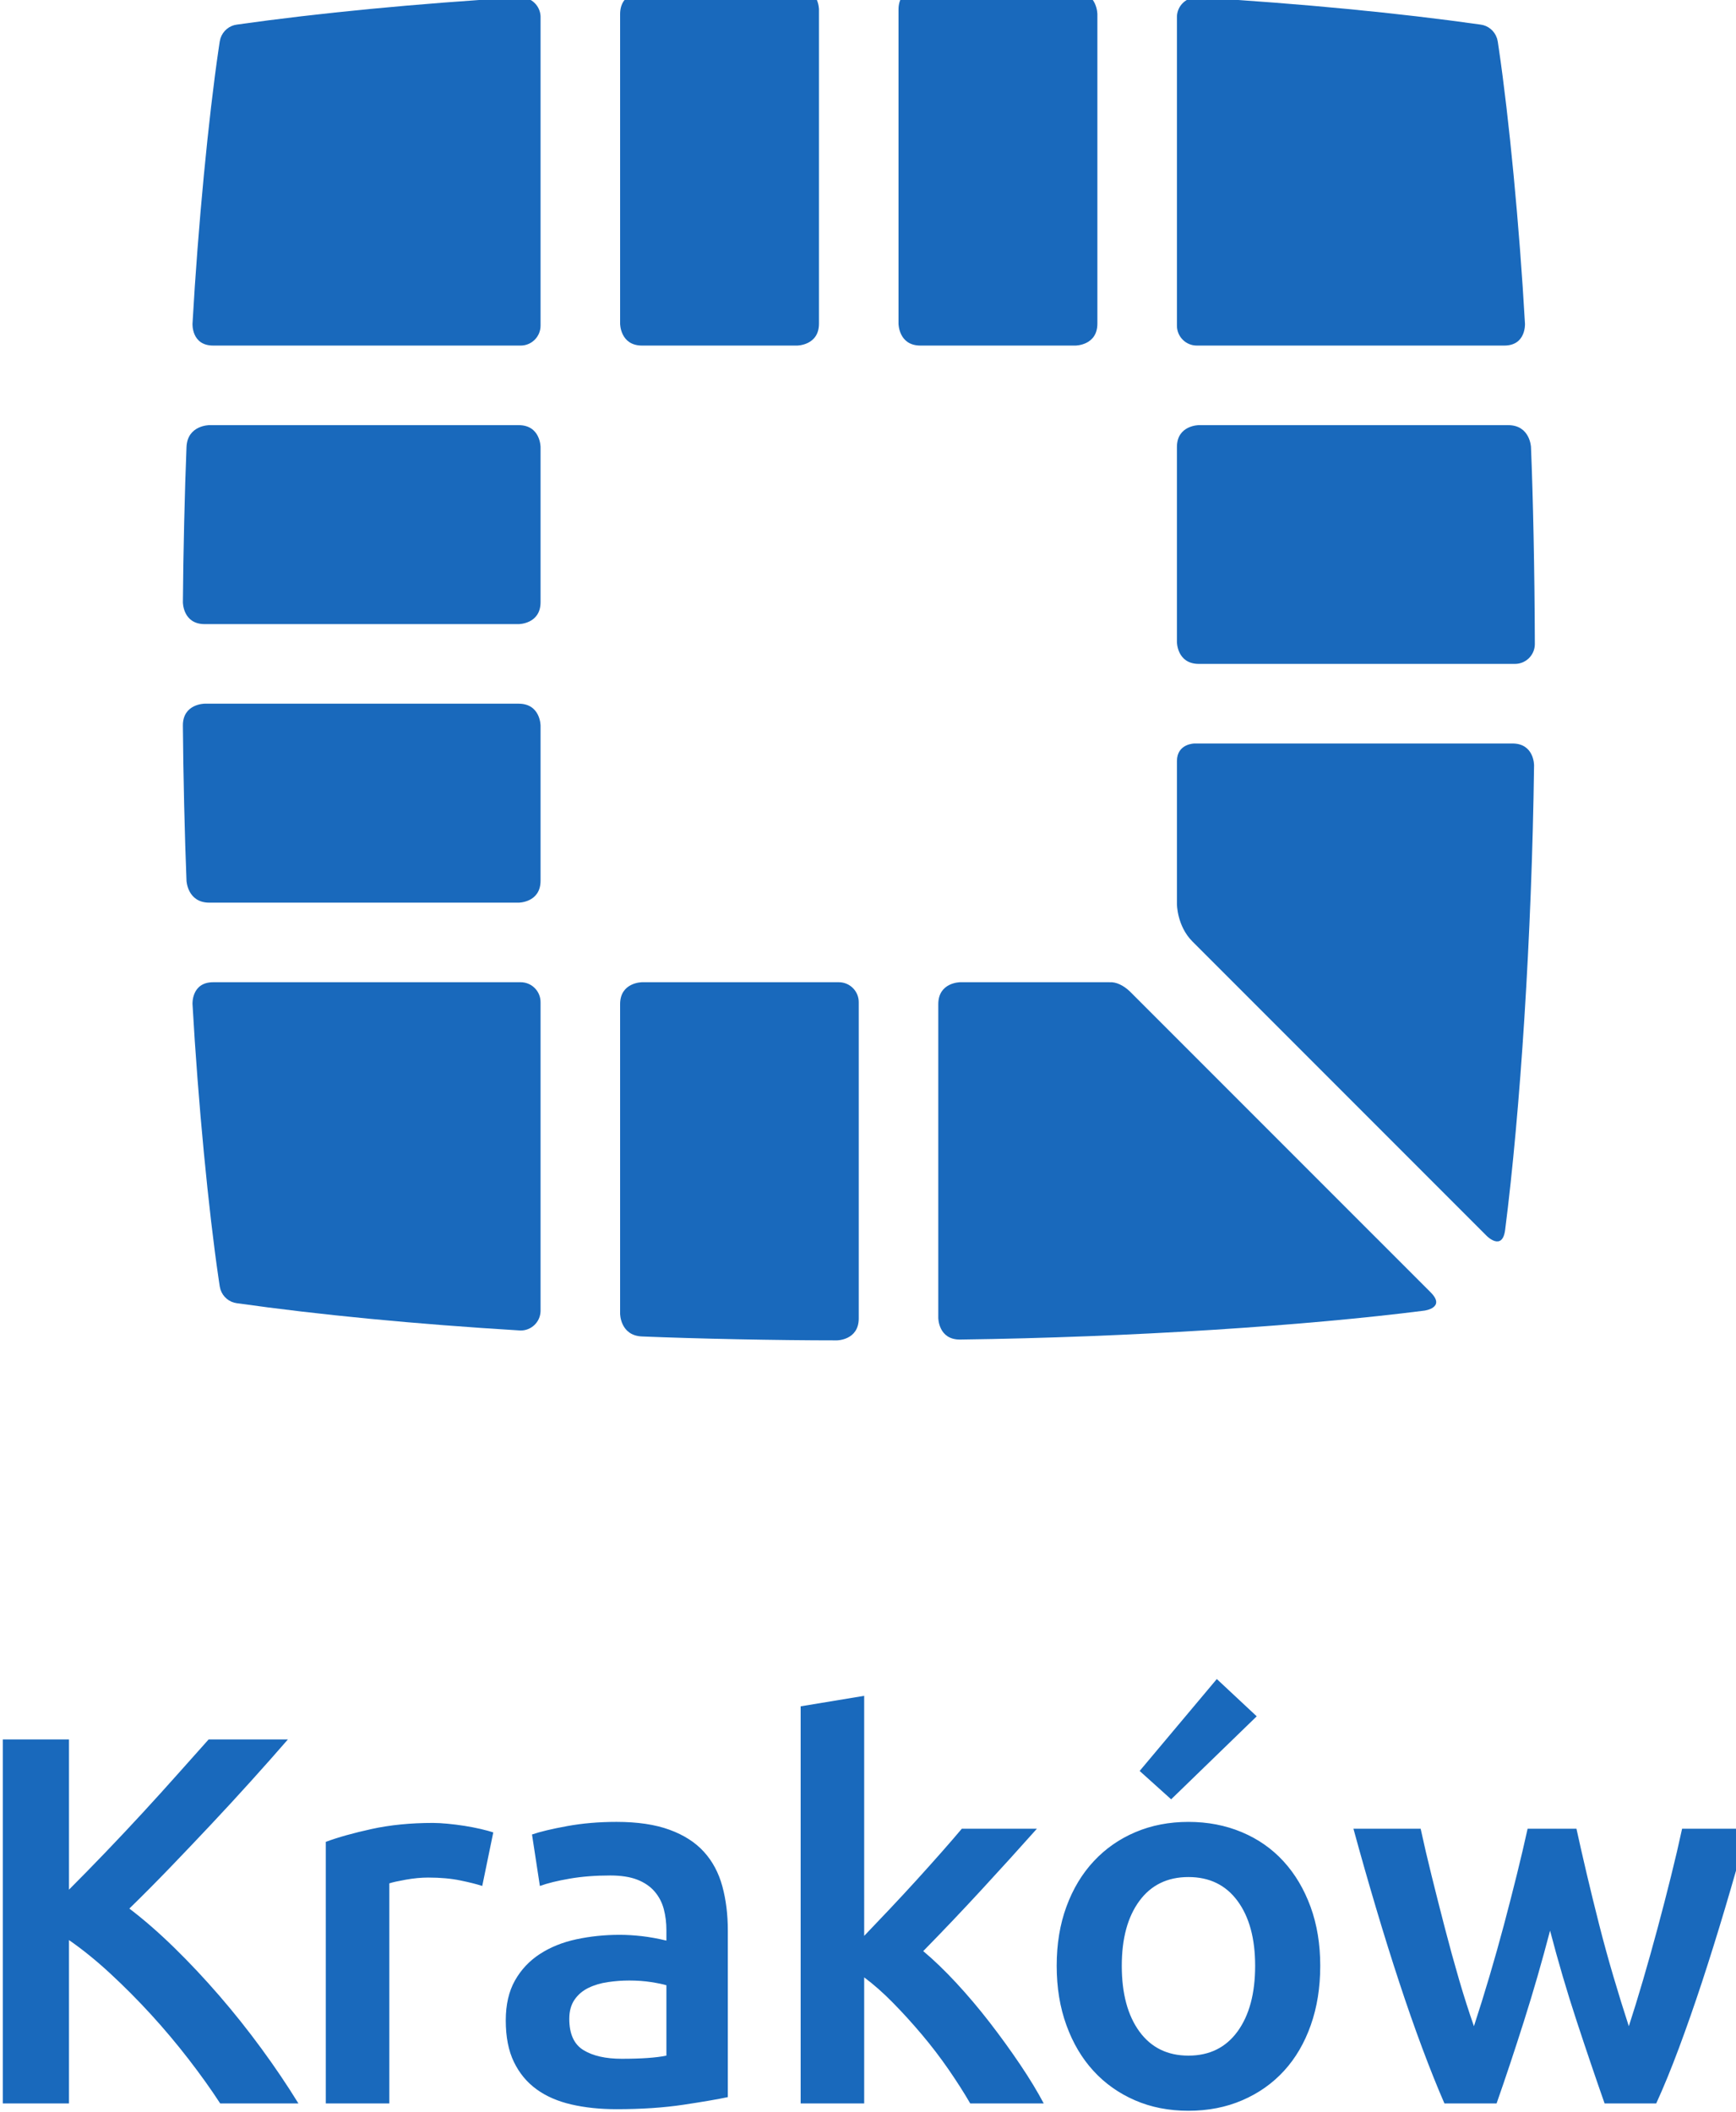
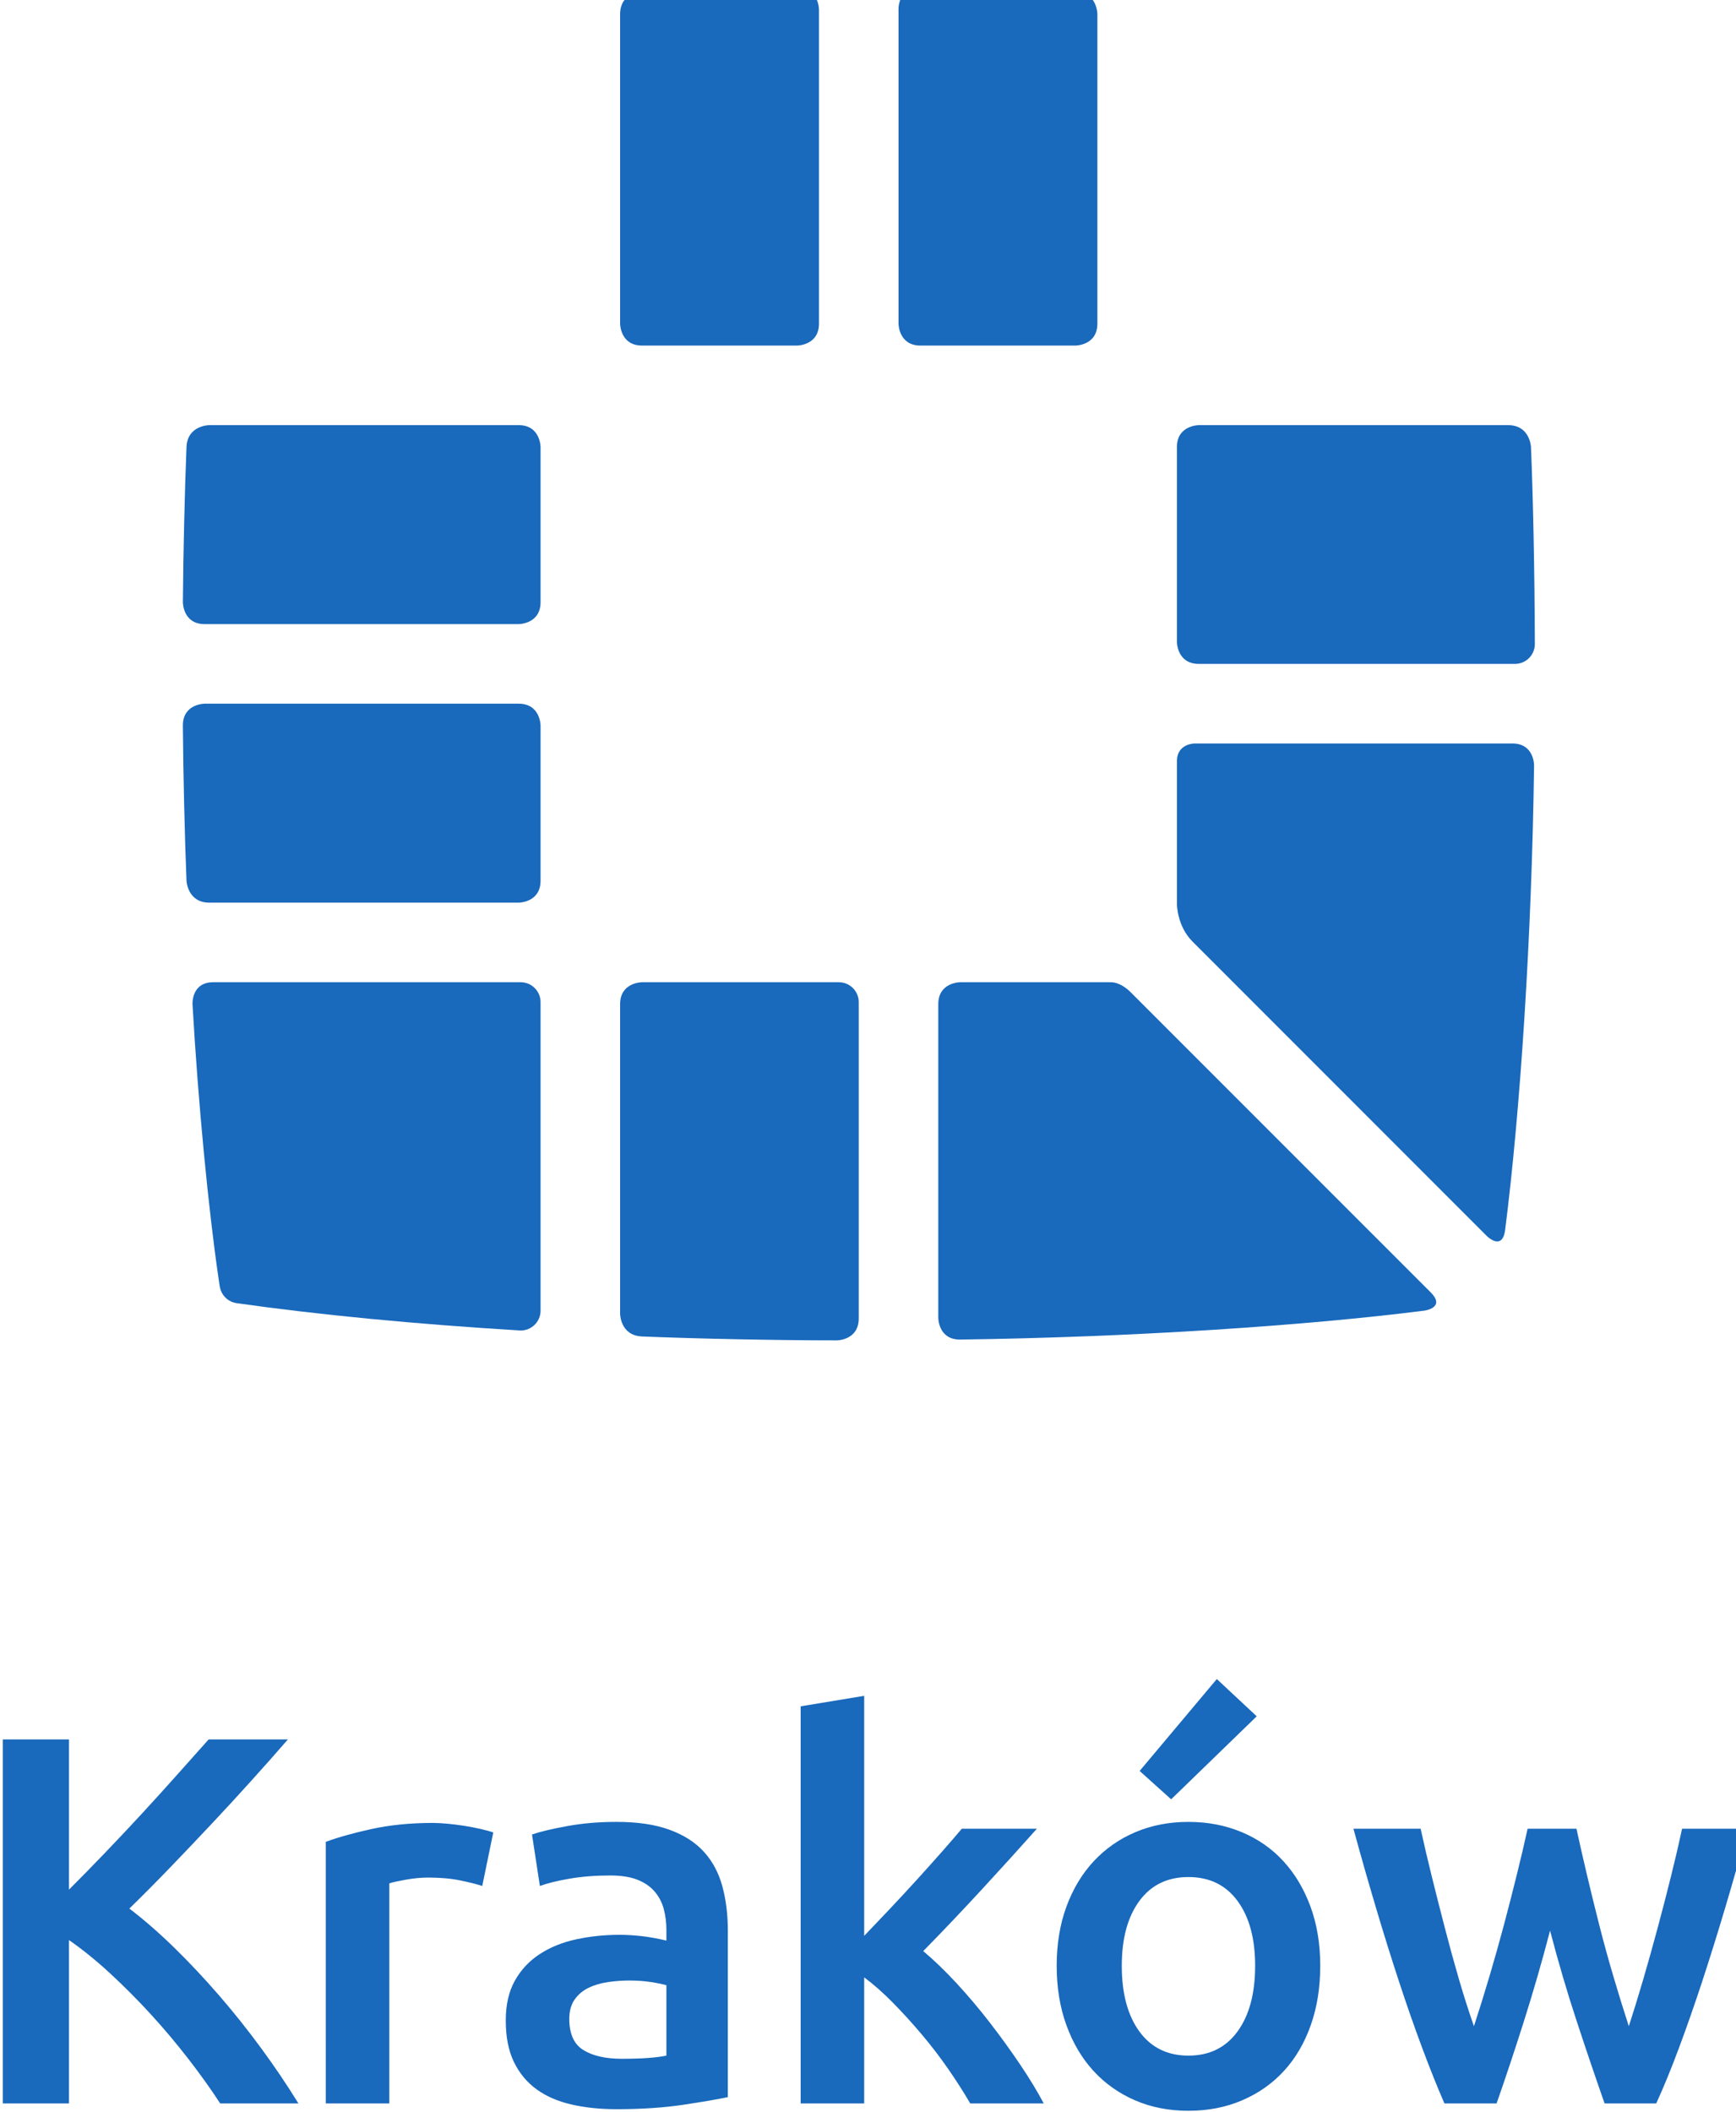
<svg xmlns="http://www.w3.org/2000/svg" viewBox="0 0 90.45 110" height="110" width="90.45" xml:space="preserve" id="svg2" version="1.1">
  <defs id="defs6" />
  <g transform="matrix(1.333,0,0,-1.333,-63.989,143.365)" id="g10">
    <g transform="matrix(0.048,0,0,0.048,25.079,13.076)" id="g12">
-       <path id="path14" style="fill:#1969bc;fill-opacity:1;fill-rule:nonzero;stroke:none" d="m 1435.98,1703.16 v 251.67 c 0.3,8.81 7.62,15.72 16.41,15.58 85.86,-5.2 163.87,-12.75 230.55,-22.16 l 0.23,-0.04 c 6.24,-0.76 11.44,-5.12 13.39,-11.05 l 0.03,0.01 0.06,-0.28 c 0.21,-0.64 0.34,-1.28 0.46,-1.96 l 0.13,-0.54 c 0.25,-1.73 0.55,-3.7 0.89,-5.99 8.22,-55.76 16.75,-143.77 21.26,-223.61 0,0 1.01,-17.83 -16.83,-17.83 h -194.76 -55.63 c -8.95,0 -16.19,7.26 -16.19,16.2 m 0.04,252.76 -0.04,-1.09 v 0.51 l 0.02,0.58 h 0.02" />
      <path id="path16" style="fill:#1969bc;fill-opacity:1;fill-rule:nonzero;stroke:none" d="m 917.777,900.871 v 0.02 -0.039 0.019 m 0,0.078 v 267.821 -16.19 c 0,8.94 -7.25,16.19 -16.191,16.19 H 845.945 651.199 c -17.847,0 -16.84,-17.82 -16.84,-17.82 4.508,-79.84 13.047,-167.872 21.262,-223.63 0.348,-2.308 0.649,-4.308 0.906,-6.07 l 0.114,-0.488 c 0.117,-0.66 0.257,-1.321 0.461,-1.953 l 0.054,-0.278 h 0.032 c 1.933,-5.883 7.058,-10.191 13.234,-11 66.785,-9.441 144.976,-17.011 231.047,-22.23 8.769,-0.071 16.031,6.847 16.308,15.648" />
      <path id="path18" style="fill:#1969bc;fill-opacity:1;fill-rule:nonzero;stroke:none" d="m 1209.27,1704.81 c 0,0 0,-17.85 17.84,-17.85 h 126.23 c 0,0 17.86,0 17.86,17.85 v 50.83 201.05 c 0,0 0,17.85 -17.84,18.58 -34.1,1.4 -88.32,2.69 -126.25,2.94 0,0 -17.84,0.11 -17.84,-17.74 v -208.63 -47.03" />
      <path id="path20" style="fill:#1969bc;fill-opacity:1;fill-rule:nonzero;stroke:none" d="m 1176.88,895.141 v 268.239 -10.8 c 0,8.93 -7.26,16.19 -16.2,16.19 h 10.79 -10.79 -160.27 c 0,0 -17.855,0 -17.855,-17.85 v -50.83 -201.051 c 0,0 0,-17.859 17.835,-18.578 44.12,-1.82 109.24,-3.18 158.64,-3.18 0,0 17.85,0 17.85,17.86" />
      <path id="path22" style="fill:#1969bc;fill-opacity:1;fill-rule:nonzero;stroke:none" d="m 982.555,1704.81 c 0,0 0,-17.85 17.855,-17.85 h 126.22 c 0,0 17.86,0 17.86,17.85 v 255.67 c 0,0 0,17.86 -17.85,17.73 -37.95,-0.24 -92.13,-1.55 -126.25,-2.95 0,0 -17.835,-0.72 -17.835,-18.58 v -201.04 -50.83" />
      <path id="path24" style="fill:#1969bc;fill-opacity:1;fill-rule:nonzero;stroke:none" d="m 849.098,1233.54 h 50.828 c 0,0 17.851,0 17.851,17.85 v 126.24 c 0,0 0,17.85 -17.851,17.85 H 644.258 c 0,0 -17.848,0 -17.738,-17.85 0.25,-37.95 1.55,-92.13 2.949,-126.25 0,0 0.742,-17.84 18.59,-17.84 h 201.039" />
      <path id="path26" style="fill:#1969bc;fill-opacity:1;fill-rule:nonzero;stroke:none" d="m 626.527,1478.11 c 0,0 -0.117,-17.86 17.731,-17.86 h 255.668 c 0,0 17.851,0 17.851,17.86 v 126.23 c 0,0 0,17.85 -17.851,17.85 H 849.098 648.047 c 0,0 -17.848,0 -18.578,-17.83 -1.399,-34.12 -2.692,-88.32 -2.942,-126.25" />
-       <path id="path28" style="fill:#1969bc;fill-opacity:1;fill-rule:nonzero;stroke:none" d="m 917.777,1703.16 v 251.67 c -0.304,8.81 -7.625,15.72 -16.422,15.58 -85.859,-5.2 -163.867,-12.75 -230.542,-22.16 l -0.231,-0.04 c -6.242,-0.76 -11.441,-5.12 -13.394,-11.05 l -0.032,0.01 -0.054,-0.28 c -0.204,-0.64 -0.344,-1.28 -0.461,-1.96 l -0.121,-0.54 c -0.258,-1.73 -0.563,-3.7 -0.899,-5.99 -8.215,-55.76 -16.754,-143.77 -21.262,-223.61 0,0 -1.007,-17.83 16.84,-17.83 h 194.746 55.641 c 8.941,0 16.191,7.26 16.191,16.2 m -0.039,252.76 0.039,-1.09 v 0.51 l -0.019,0.58 h -0.02" />
      <path id="path30" style="fill:#1969bc;fill-opacity:1;fill-rule:nonzero;stroke:none" d="m 1435.98,1232.42 c 0,0 0,-17.85 12.61,-30.47 0,0 -12.61,12.62 239.78,-239.778 0,0 12.63,-12.621 14.88,5.09 12.29,96.178 21.72,239.058 23.55,377.978 0,0 0.23,17.85 -17.62,17.85 h -258.82 c 0,0 -14.38,0 -14.38,-14.39 v -18 -48.58 -28.69 -21.01" />
      <path id="path32" style="fill:#1969bc;fill-opacity:1;fill-rule:nonzero;stroke:none" d="m 1727.43,1443.78 c -0.19,61.5 -1.48,119.95 -3.14,160.57 0,0 -0.74,17.84 -18.59,17.84 h -251.88 c 0,0 -17.85,0 -17.85,-17.85 v -111.7 -46.93 c 0,0 0,-17.84 17.85,-17.84 h 257.44 c 8.85,0 16.02,7.1 16.17,15.91" />
      <path id="path34" style="fill:#1969bc;fill-opacity:1;fill-rule:nonzero;stroke:none" d="m 1642.57,916.379 c -173.88,173.861 -227.97,227.951 -244.8,244.781 -5.34,5.15 -11.42,7.96 -16.63,7.6 v 0.01 H 1259.5 c 0,0 -17.85,0 -17.85,-17.85 V 895.559 c 0,0 0,-17.848 17.85,-17.61 138.93,1.821 281.78,11.27 377.98,23.539 0,0 17.71,2.274 5.09,14.891" />
      <path id="path36" style="fill:#1969bc;fill-opacity:1;fill-rule:nonzero;stroke:none" d="m 720.598,256.219 c -9.121,14.812 -19.172,29.711 -30.145,44.672 -10.965,14.968 -22.441,29.347 -34.406,43.179 -11.969,13.821 -24.16,26.789 -36.551,38.899 -12.402,12.113 -24.578,22.73 -36.562,31.851 10.832,10.539 21.871,21.66 33.14,33.352 11.25,11.68 22.442,23.437 33.559,35.269 11.113,11.821 21.945,23.579 32.48,35.27 10.555,11.68 20.524,22.93 29.934,33.769 h -64.551 c -7.422,-8.269 -15.68,-17.531 -24.801,-27.789 C 613.574,514.43 603.953,503.809 593.844,492.84 583.727,481.859 573.535,471.031 563.277,460.352 553.012,449.66 543.184,439.621 533.773,430.211 V 552.48 H 479.918 V 256.219 h 53.855 v 132.953 c 11.122,-7.692 22.372,-16.82 33.77,-27.363 11.402,-10.539 22.453,-21.661 33.141,-33.34 10.683,-11.688 20.871,-23.797 30.562,-36.34 9.688,-12.539 18.242,-24.508 25.649,-35.91 z m 158.679,220.59 c -2.562,0.851 -5.98,1.781 -10.261,2.781 -4.27,0.98 -8.7,1.84 -13.25,2.558 -4.559,0.711 -9.129,1.293 -13.68,1.711 -4.563,0.43 -8.551,0.653 -11.969,0.653 -18.242,0 -34.844,-1.653 -49.801,-4.922 -14.968,-3.281 -27.441,-6.77 -37.41,-10.469 V 256.219 h 51.727 V 435.34 c 2.562,0.859 7.051,1.851 13.465,3 6.418,1.129 12.468,1.711 18.168,1.711 9.968,0 18.738,-0.789 26.289,-2.371 7.55,-1.559 13.468,-3.051 17.738,-4.469 z m 73.45,-177.2 c -7.704,4.7 -11.551,13.18 -11.551,25.442 0,6.258 1.429,11.469 4.277,15.597 2.844,4.122 6.621,7.34 11.332,9.622 4.699,2.281 9.969,3.851 15.82,4.699 5.829,0.859 11.598,1.293 17.313,1.293 6.547,0 12.542,-0.434 17.952,-1.293 5.41,-0.848 9.55,-1.707 12.39,-2.559 v -57.289 c -8.26,-1.711 -20.377,-2.562 -36.334,-2.562 -13.11,0 -23.512,2.351 -31.199,7.05 m -13.262,182.332 c -12.539,-2.281 -22.094,-4.562 -28.641,-6.839 l 6.41,-41.891 c 6.274,2.269 14.391,4.269 24.371,5.98 9.973,1.707 20.95,2.559 32.922,2.559 8.828,0 16.164,-1.148 22.004,-3.41 5.839,-2.289 10.549,-5.5 14.109,-9.621 3.56,-4.141 6.05,-8.91 7.49,-14.321 1.43,-5.418 2.13,-11.117 2.13,-17.117 v -8.531 c -7.13,1.711 -13.82,2.91 -20.08,3.629 -6.274,0.699 -12.266,1.07 -17.961,1.07 -12.254,0 -24.016,-1.219 -35.278,-3.64 -11.257,-2.418 -21.156,-6.411 -29.707,-11.969 -8.546,-5.559 -15.32,-12.75 -20.3,-21.578 -4.993,-8.84 -7.481,-19.672 -7.481,-32.492 0,-13.399 2.203,-24.661 6.621,-33.782 4.418,-9.117 10.543,-16.527 18.391,-22.226 7.832,-5.703 17.312,-9.832 28.422,-12.391 11.117,-2.57 23.367,-3.851 36.765,-3.851 20.231,0 38.408,1.21 54.518,3.628 16.08,2.422 28.13,4.493 36.11,6.204 v 135.507 c 0,13.11 -1.5,25.161 -4.48,36.129 -3,10.973 -7.98,20.313 -14.97,27.992 -6.99,7.711 -16.31,13.692 -27.99,17.961 -11.7,4.278 -26.086,6.418 -43.188,6.418 -14.257,0 -27.644,-1.14 -40.187,-3.418 m 241.845,106.02 -51.73,-8.551 V 256.219 h 51.73 V 358.82 c 7.68,-5.711 15.53,-12.609 23.5,-20.742 7.98,-8.117 15.82,-16.738 23.51,-25.859 7.71,-9.129 14.89,-18.528 21.59,-28.207 6.7,-9.703 12.62,-18.961 17.75,-27.793 h 59.85 c -5.12,9.691 -11.51,20.222 -19.2,31.633 -7.68,11.398 -15.93,22.796 -24.74,34.199 -8.81,11.398 -17.92,22.16 -27.29,32.269 -9.4,10.121 -18.35,18.739 -26.89,25.871 15.93,16.239 31.78,32.911 47.56,50.02 15.77,17.098 30.78,33.629 45,49.59 h -61.14 c -4.55,-5.41 -10.04,-11.75 -16.44,-19.02 -6.42,-7.281 -13.2,-14.82 -20.32,-22.672 -7.13,-7.828 -14.39,-15.668 -21.79,-23.5 -7.43,-7.839 -14.41,-15.179 -20.95,-22.019 z M 1544.77,416.32 c -5.29,14.391 -12.61,26.719 -22.03,36.981 -9.39,10.258 -20.73,18.168 -33.98,23.719 -13.25,5.562 -27.72,8.339 -43.4,8.339 -15.66,0 -30.07,-2.777 -43.16,-8.339 -13.13,-5.551 -24.45,-13.461 -34,-23.719 -9.55,-10.262 -16.96,-22.59 -22.22,-36.981 -5.29,-14.398 -7.91,-30.429 -7.91,-48.09 0,-17.679 2.62,-33.781 7.91,-48.308 5.26,-14.543 12.6,-26.942 22.02,-37.203 9.39,-10.258 20.65,-18.239 33.77,-23.93 13.09,-5.711 27.63,-8.551 43.59,-8.551 15.97,0 30.58,2.84 43.83,8.551 13.24,5.691 24.58,13.672 33.98,23.93 9.41,10.261 16.67,22.66 21.8,37.203 5.14,14.527 7.71,30.629 7.71,48.308 0,17.661 -2.64,33.692 -7.91,48.09 m -59.44,-101.539 c -9.55,-13.101 -22.87,-19.66 -39.97,-19.66 -17.1,0 -30.42,6.559 -39.97,19.66 -9.54,13.11 -14.32,30.93 -14.32,53.449 0,22.231 4.78,39.821 14.32,52.782 9.55,12.976 22.87,19.457 39.97,19.457 17.1,0 30.42,-6.481 39.97,-19.457 9.55,-12.961 14.34,-30.551 14.34,-52.782 0,-22.519 -4.79,-40.339 -14.34,-53.449 m -16.87,286.86 -62.84,-74.821 25.65,-23.082 69.68,67.551 z m 292.93,-278.09 c 7.83,-23.813 15.44,-46.242 22.84,-67.332 h 42.05 c 5.99,13.101 12.13,28.07 18.41,44.89 6.28,16.813 12.56,34.77 18.85,53.86 6.27,19.09 12.55,39.191 18.83,60.281 6.28,21.09 12.42,42.602 18.42,64.551 h -53.45 c -2.57,-11.973 -5.58,-24.871 -9.03,-38.692 -3.43,-13.828 -7.08,-27.929 -10.95,-42.32 -3.86,-14.391 -7.81,-28.43 -11.81,-42.109 -4.01,-13.68 -7.87,-26.219 -11.59,-37.621 -4.27,13.113 -8.47,26.652 -12.59,40.621 -4.12,13.961 -7.96,27.922 -11.52,41.89 -3.55,13.961 -6.89,27.571 -10.02,40.828 -3.12,13.25 -5.96,25.704 -8.52,37.403 h -39.77 c -2.57,-11.699 -5.5,-24.153 -8.78,-37.403 -3.29,-13.257 -6.78,-26.867 -10.49,-40.828 -3.73,-13.968 -7.65,-27.929 -11.79,-41.89 -4.14,-13.969 -8.35,-27.508 -12.65,-40.621 -3.99,11.402 -8.02,23.941 -12.03,37.621 -3.99,13.679 -7.86,27.718 -11.59,42.109 -3.73,14.391 -7.32,28.492 -10.74,42.32 -3.43,13.821 -6.45,26.719 -9.03,38.692 h -54.73 c 5.98,-21.949 12.13,-43.461 18.41,-64.551 6.27,-21.09 12.56,-41.191 18.84,-60.281 6.27,-19.09 12.56,-37.047 18.84,-53.86 6.29,-16.82 12.29,-31.789 18,-44.89 h 42.47 c 7.39,21.09 14.86,43.519 22.4,67.332 7.55,23.789 14.6,48.238 21.15,73.308 6.56,-25.07 13.73,-49.519 21.57,-73.308" />
    </g>
  </g>
</svg>